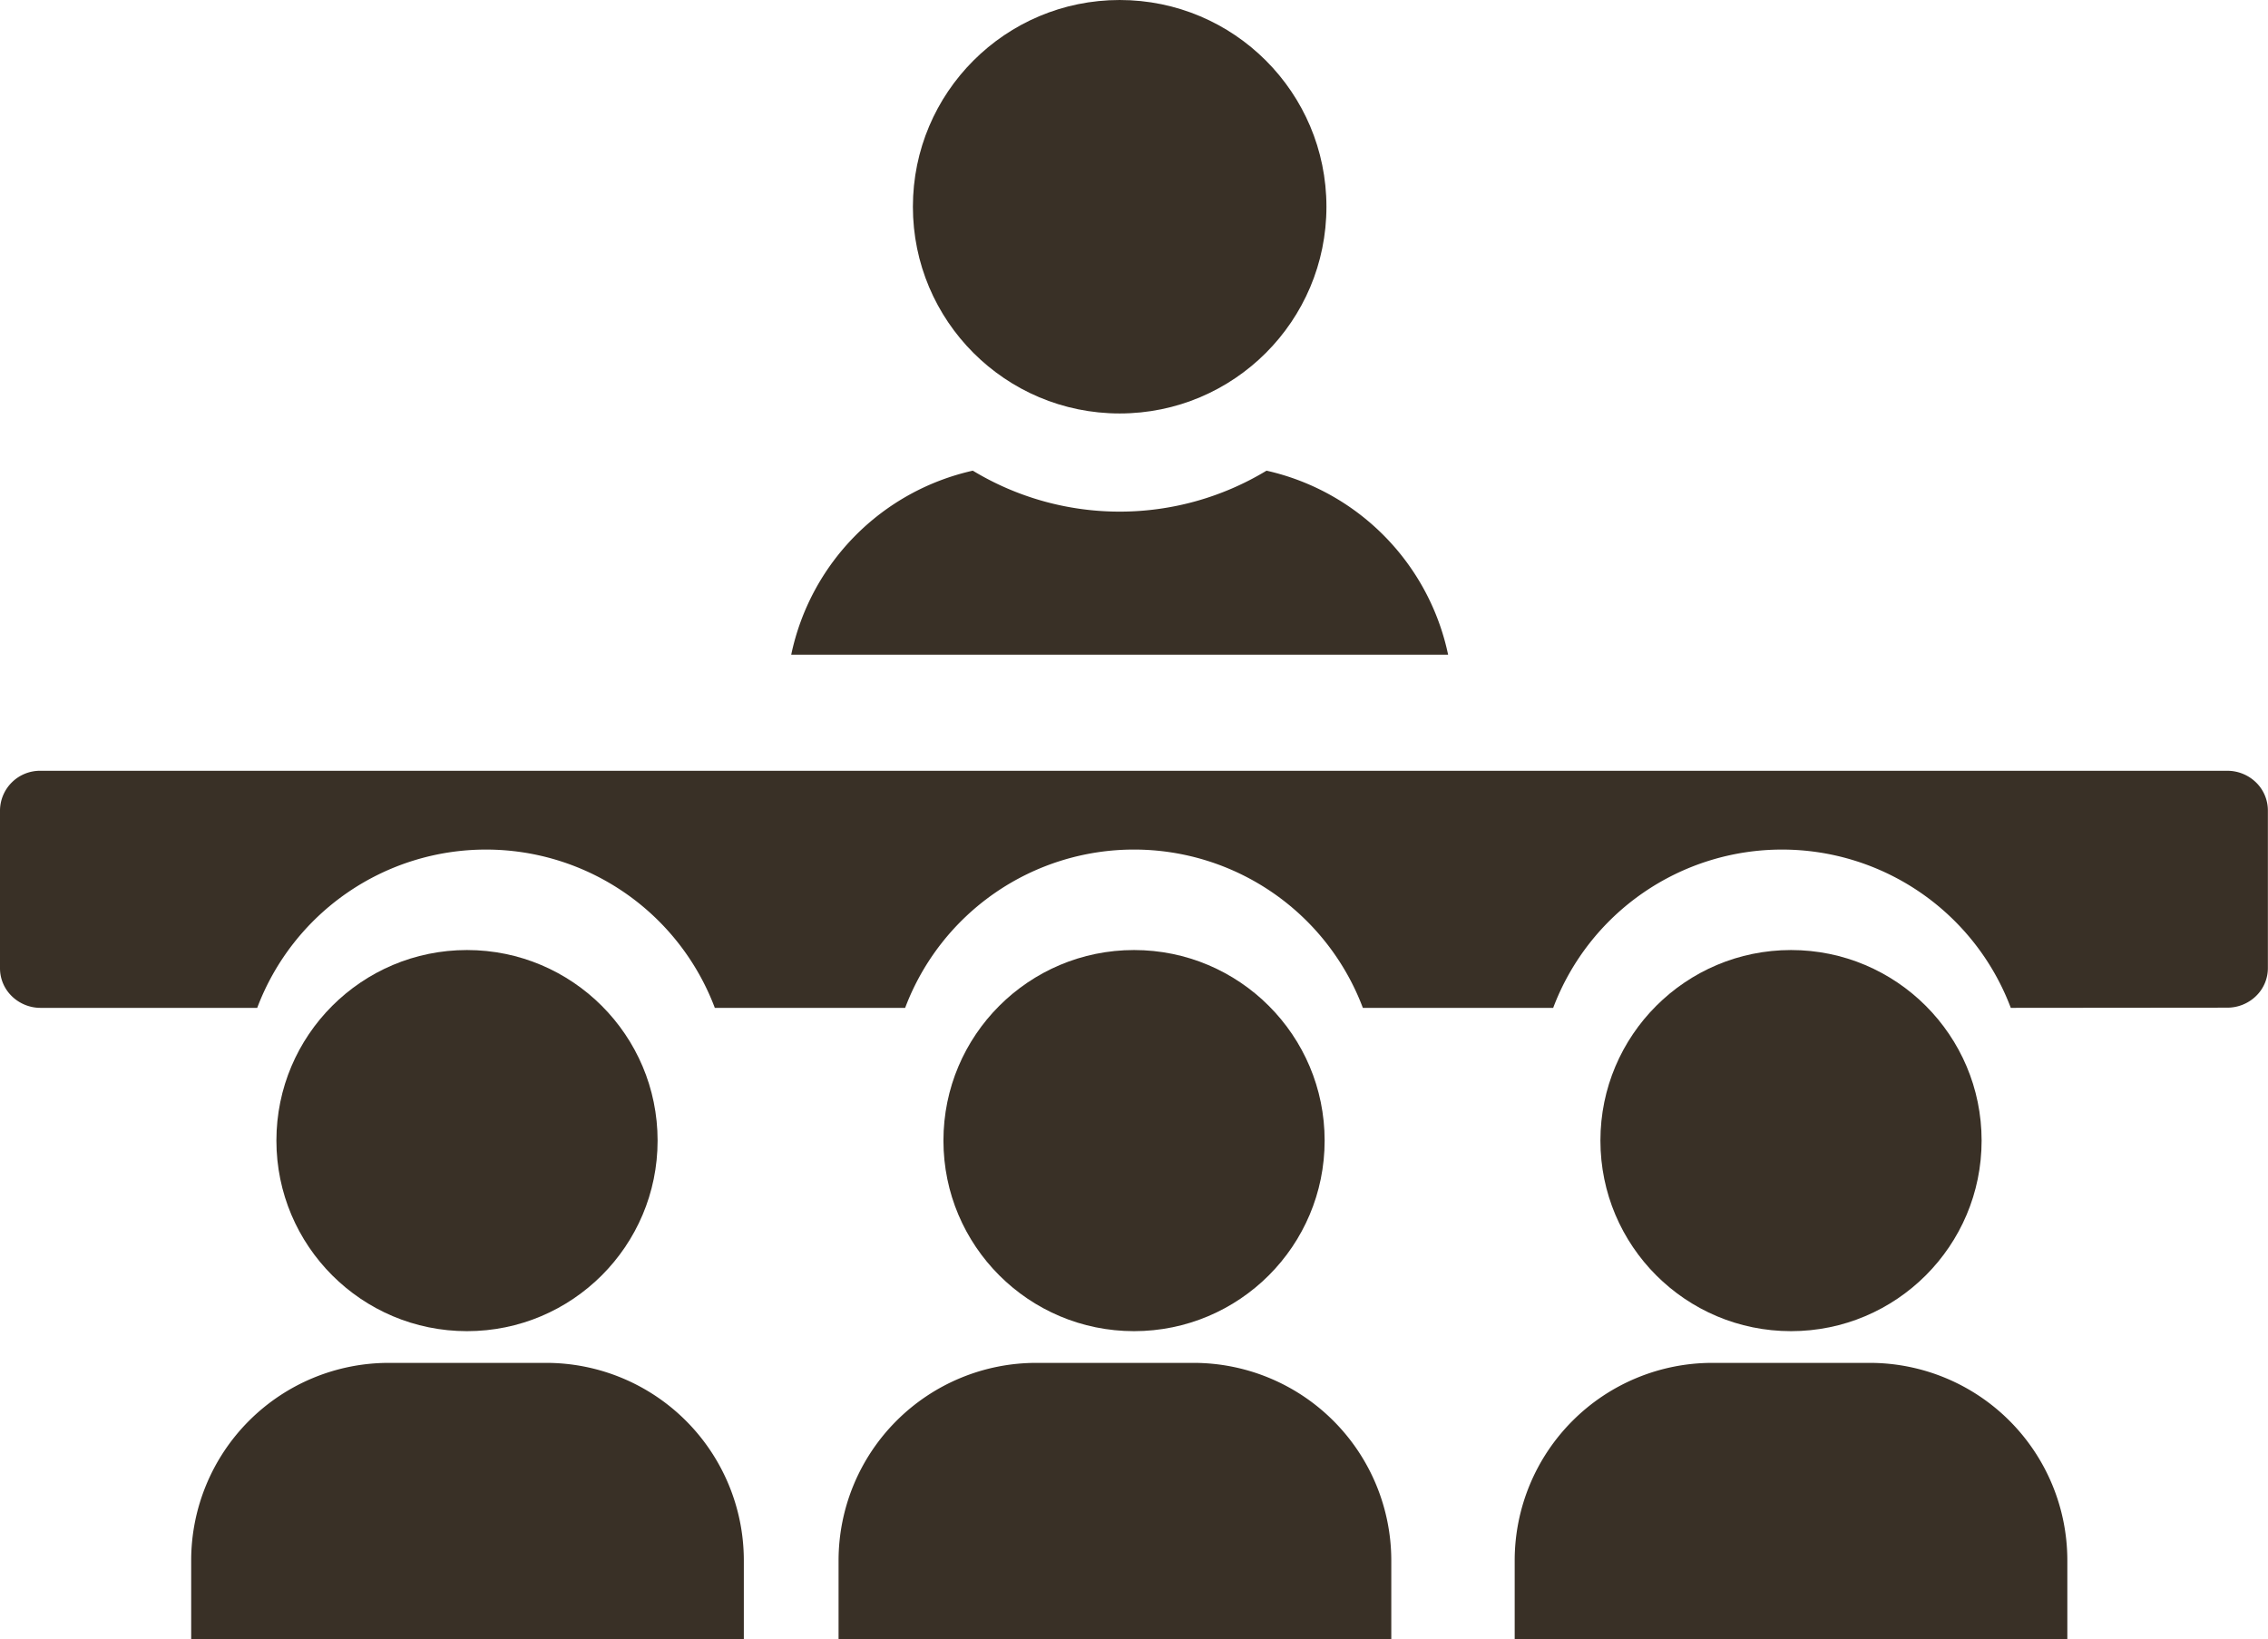
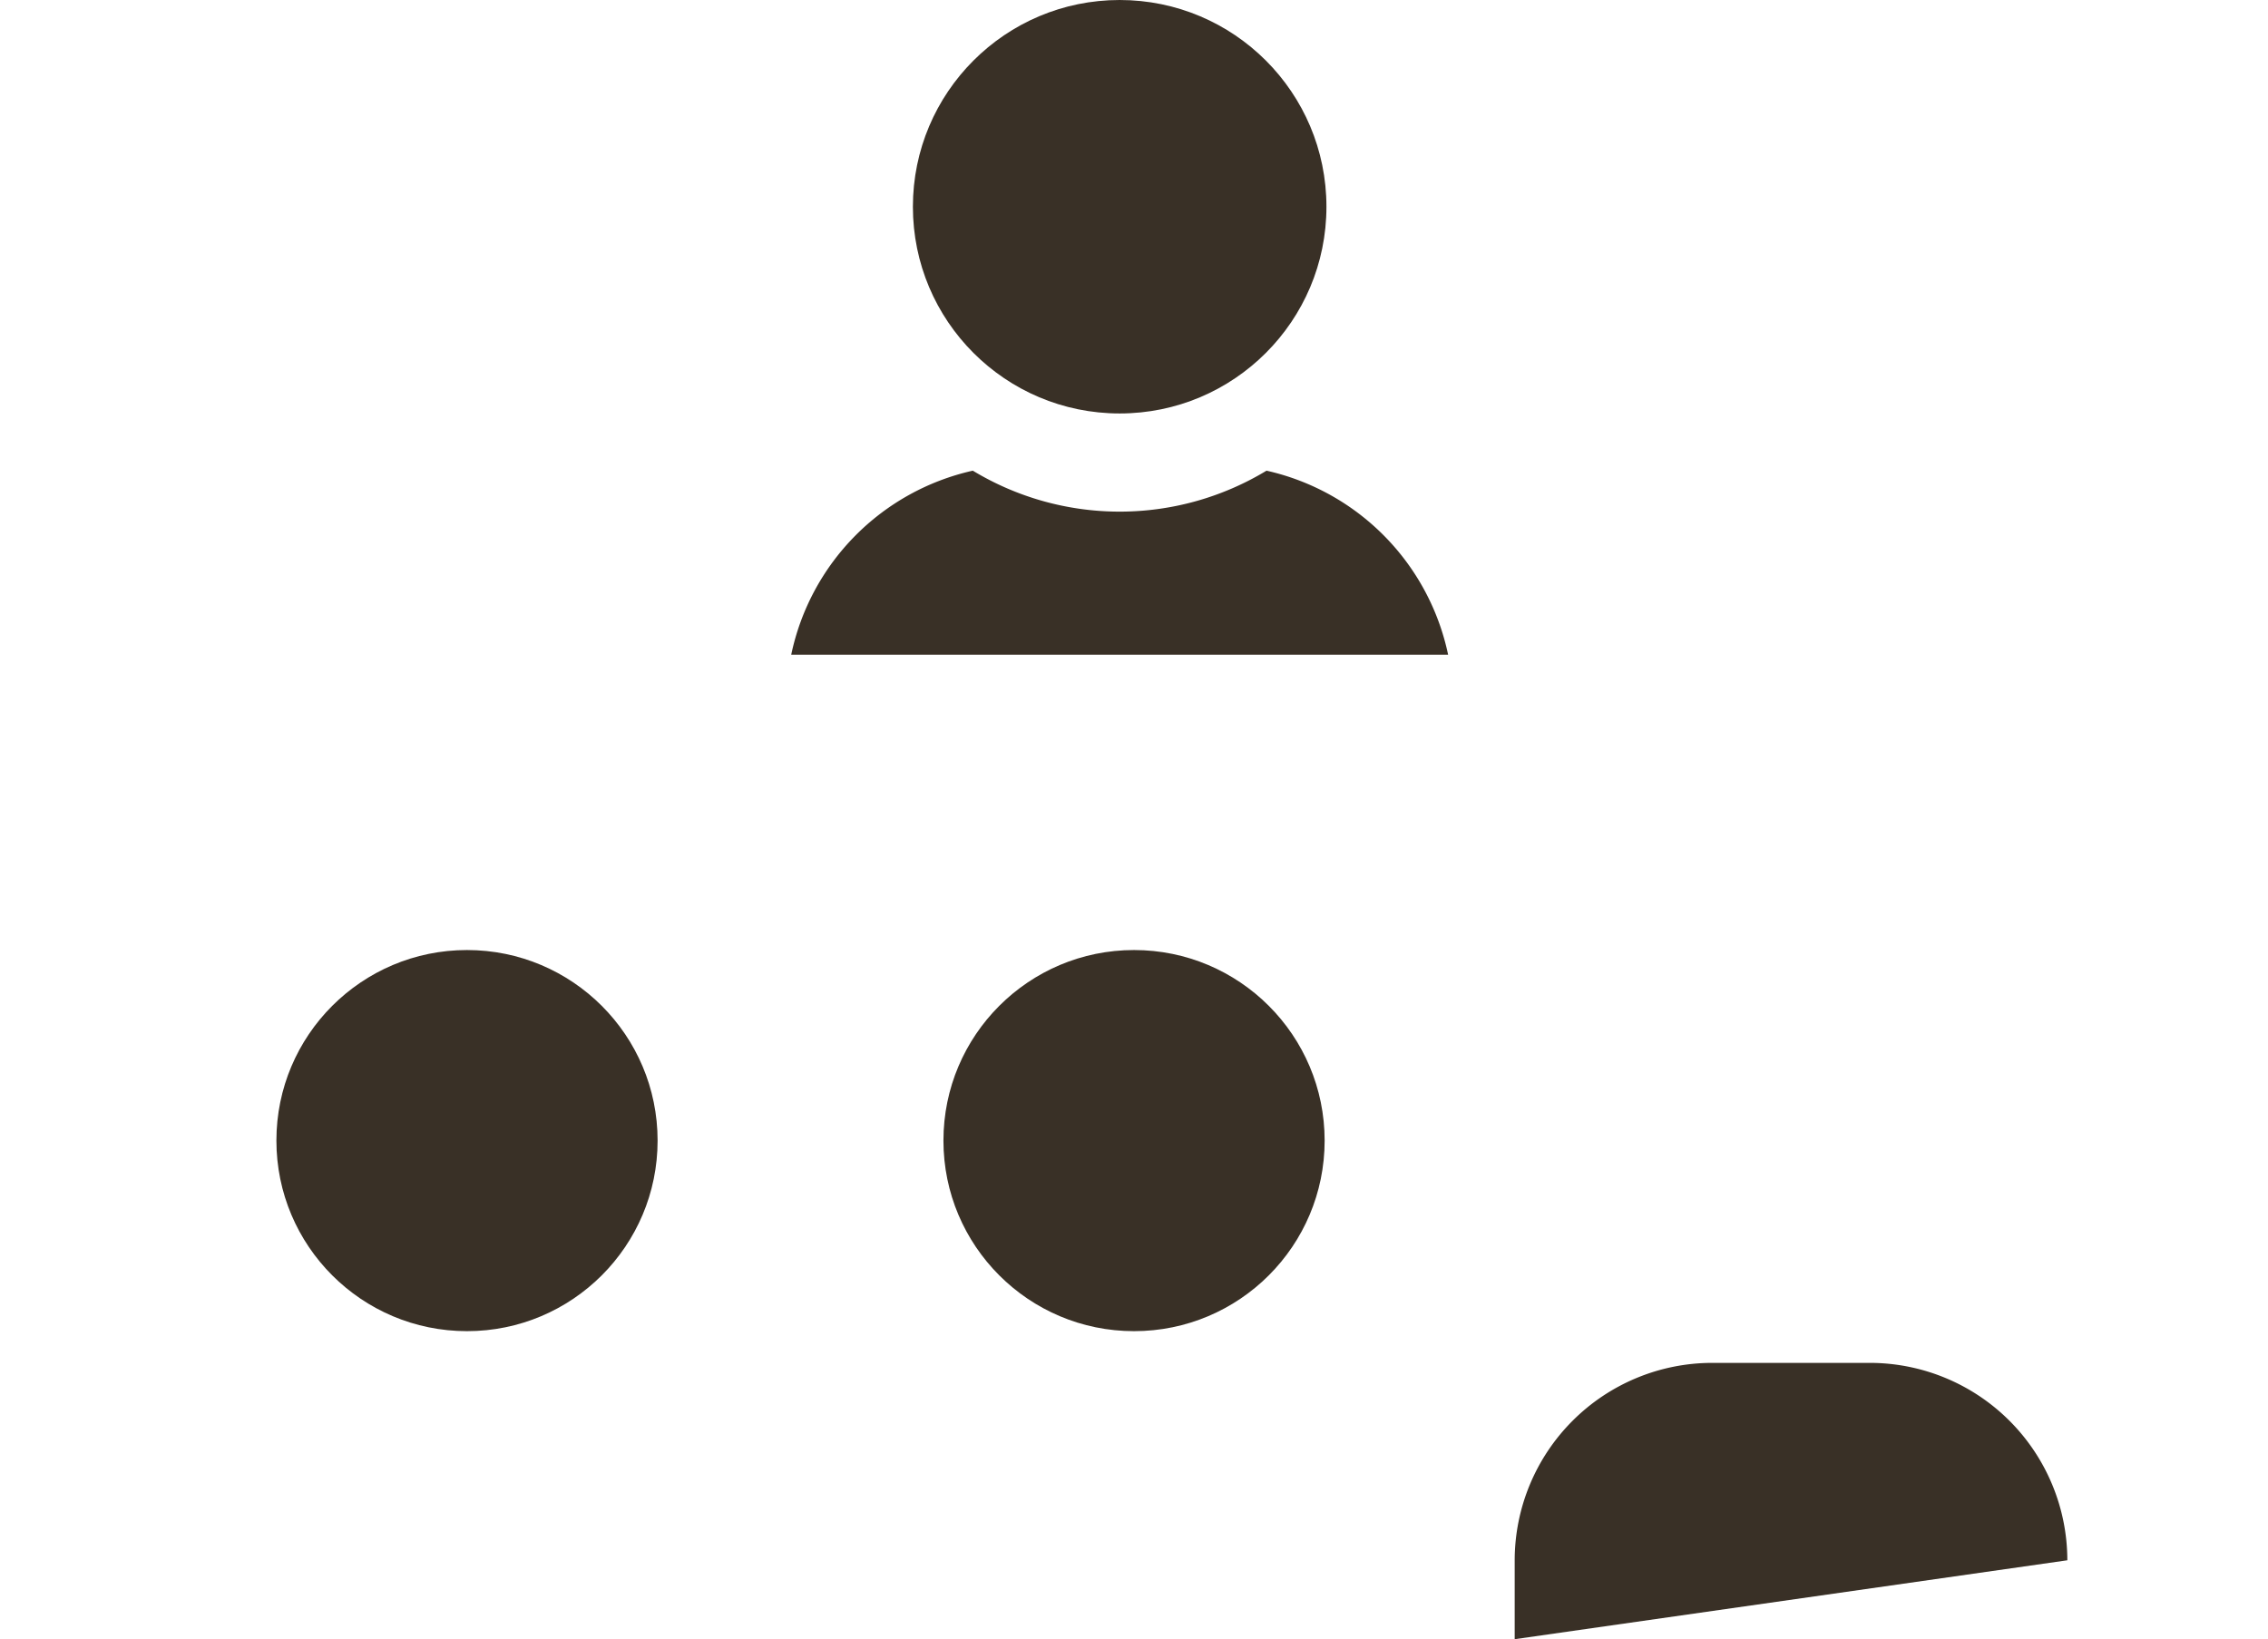
<svg xmlns="http://www.w3.org/2000/svg" id="icon-school" width="57.914" height="41.865" viewBox="0 0 57.914 41.865">
-   <path id="パス_9" data-name="パス 9" d="M43.374,84.988a5.05,5.05,0,0,0-5.042,5.042v2.015H52.446V90.03A5.05,5.05,0,0,0,47.4,84.988Z" transform="translate(-16.919 -50.18)" fill="#393026" />
-   <path id="パス_10" data-name="パス 10" d="M79.112,90.03a5.046,5.046,0,0,0-5.039-5.042H70.039A5.048,5.048,0,0,0,65,90.03v2.015H79.112Z" transform="translate(-26.322 -50.18)" fill="#393026" />
-   <path id="パス_11" data-name="パス 11" d="M16.707,84.988a5.046,5.046,0,0,0-5.039,5.042v2.015H25.78V90.03a5.048,5.048,0,0,0-5.039-5.042Z" transform="translate(-6.786 -50.18)" fill="#393026" />
+   <path id="パス_10" data-name="パス 10" d="M79.112,90.03a5.046,5.046,0,0,0-5.039-5.042H70.039A5.048,5.048,0,0,0,65,90.03v2.015Z" transform="translate(-26.322 -50.18)" fill="#393026" />
  <path id="パス_14" data-name="パス 14" d="M50.657,21.891a7.245,7.245,0,0,1-7.5,0,6.1,6.1,0,0,0-4.637,4.7H55.294a6.105,6.105,0,0,0-4.637-4.7Z" transform="translate(-18.316 -9.87)" fill="#393026" />
-   <path id="パス_15" data-name="パス 15" d="M60.211,66.036a1.05,1.05,0,0,0,.732-.3.992.992,0,0,0,.3-.711V61a1,1,0,0,0-.3-.714,1.05,1.05,0,0,0-.732-.3H4.367A1.022,1.022,0,0,0,3.332,61V65.03a.992.992,0,0,0,.3.711,1.05,1.05,0,0,0,.732.3H9.9a6.243,6.243,0,0,1,11.685,0h4.86a6.245,6.245,0,0,1,11.688,0h4.86a6.243,6.243,0,0,1,11.685,0Z" transform="translate(-3.332 -40.3)" fill="#393026" />
  <ellipse id="楕円形_12" data-name="楕円形 12" cx="4.867" cy="4.867" rx="4.867" ry="4.867" transform="translate(7.058 24.264)" fill="#393026" />
  <ellipse id="楕円形_16" data-name="楕円形 16" cx="4.867" cy="4.867" rx="4.867" ry="4.867" transform="translate(24.091 24.264)" fill="#393026" />
-   <ellipse id="楕円形_17" data-name="楕円形 17" cx="4.867" cy="4.867" rx="4.867" ry="4.867" transform="translate(40.867 24.264)" fill="#393026" />
  <ellipse id="楕円形_15" data-name="楕円形 15" cx="5.28" cy="5.28" rx="5.28" ry="5.28" transform="translate(23.311 0)" fill="#393026" />
</svg>